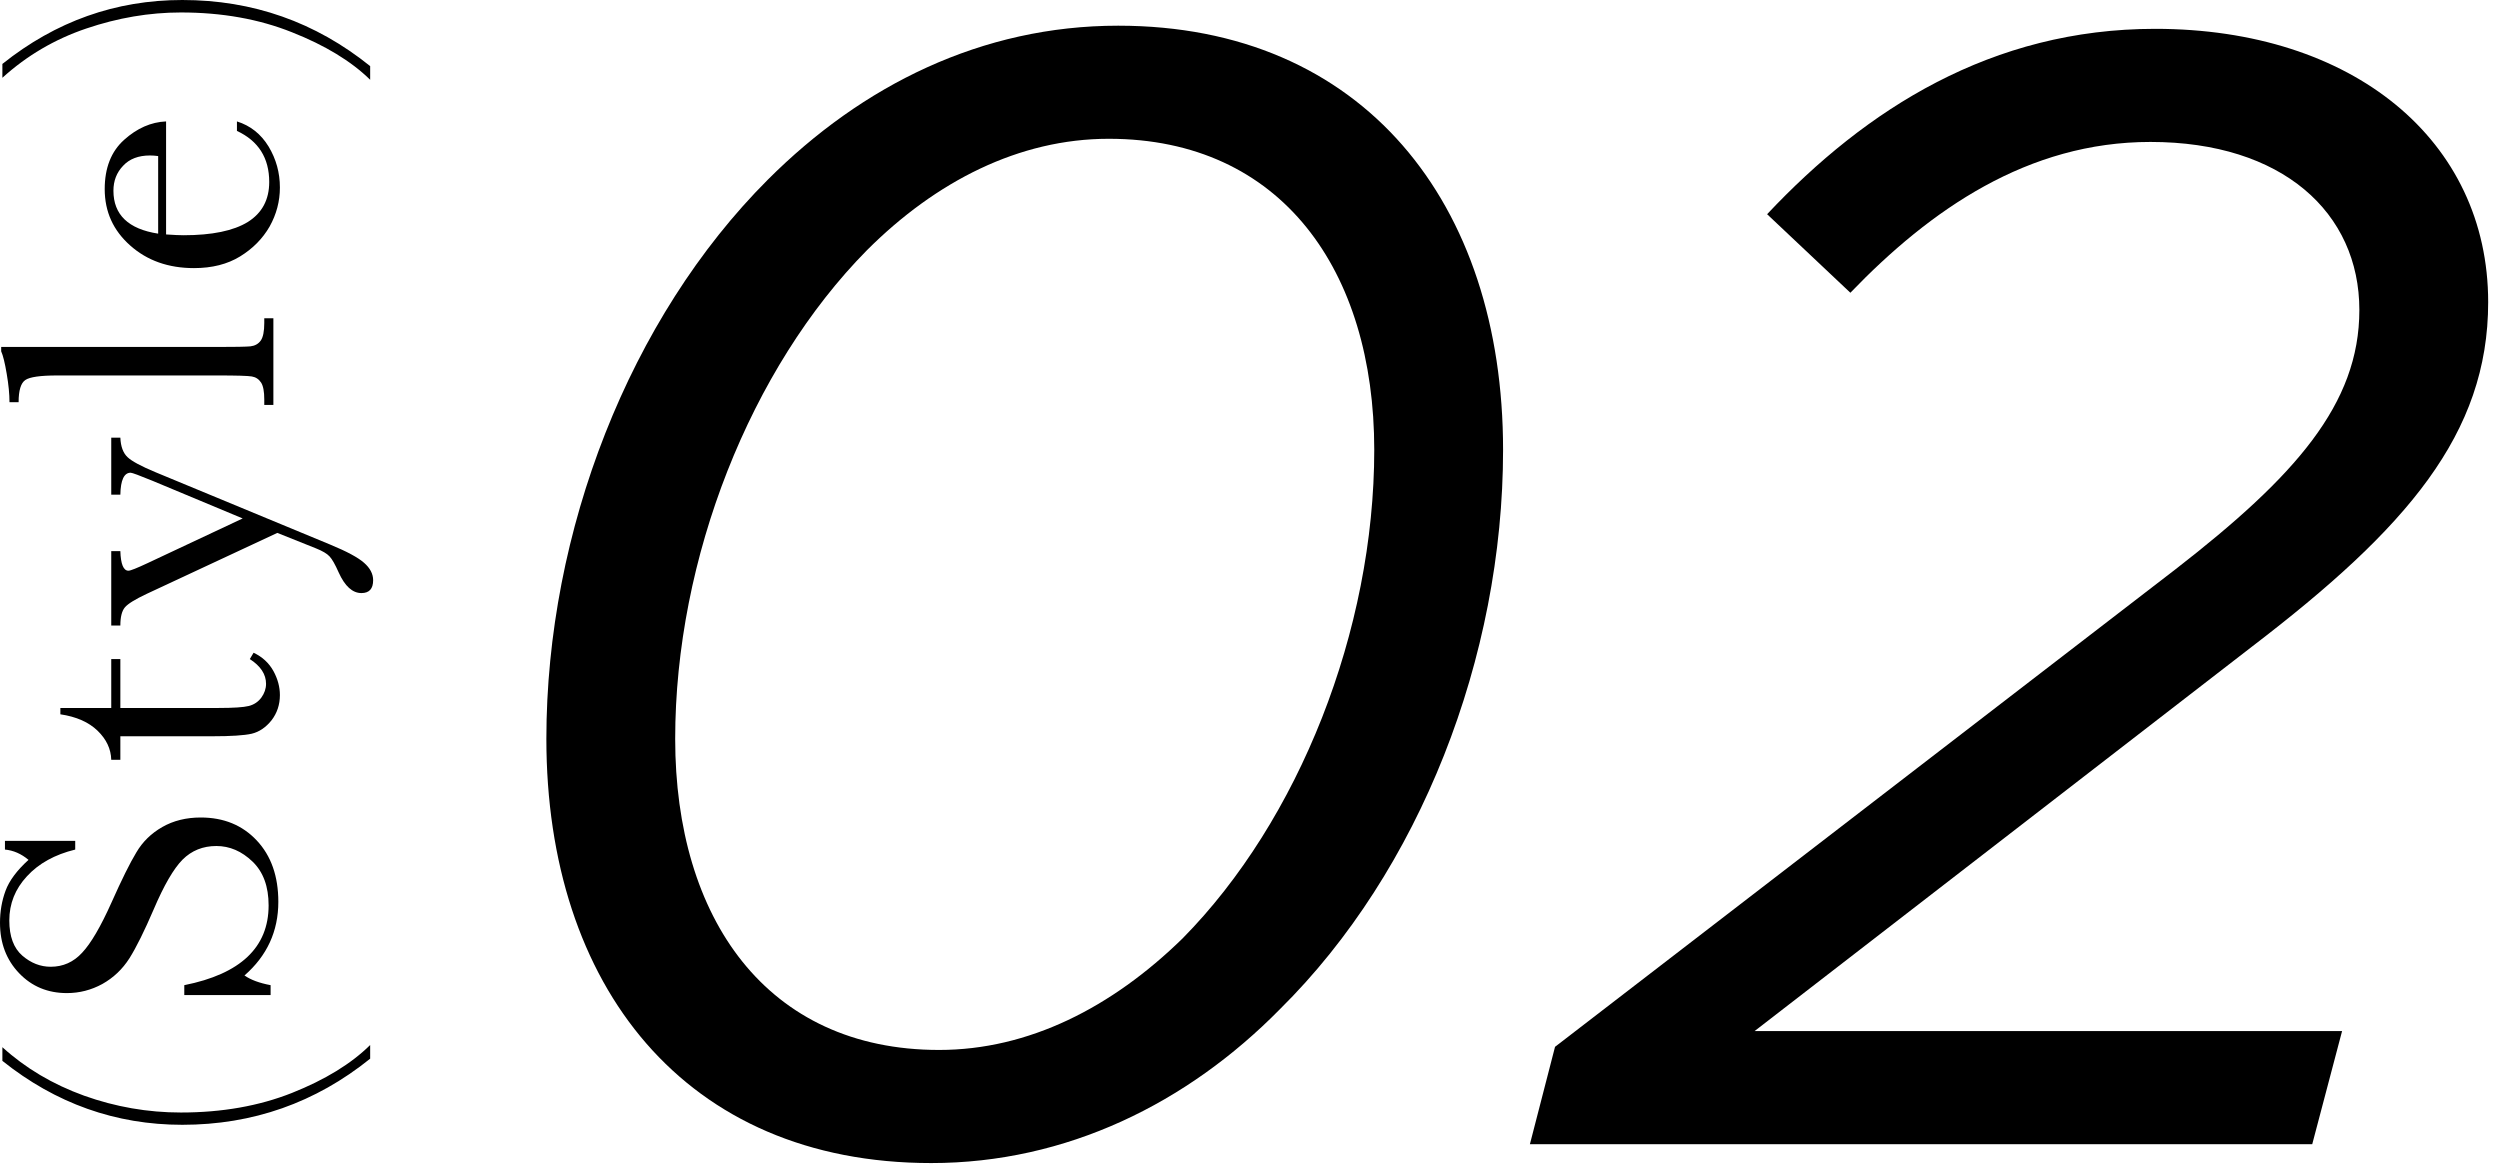
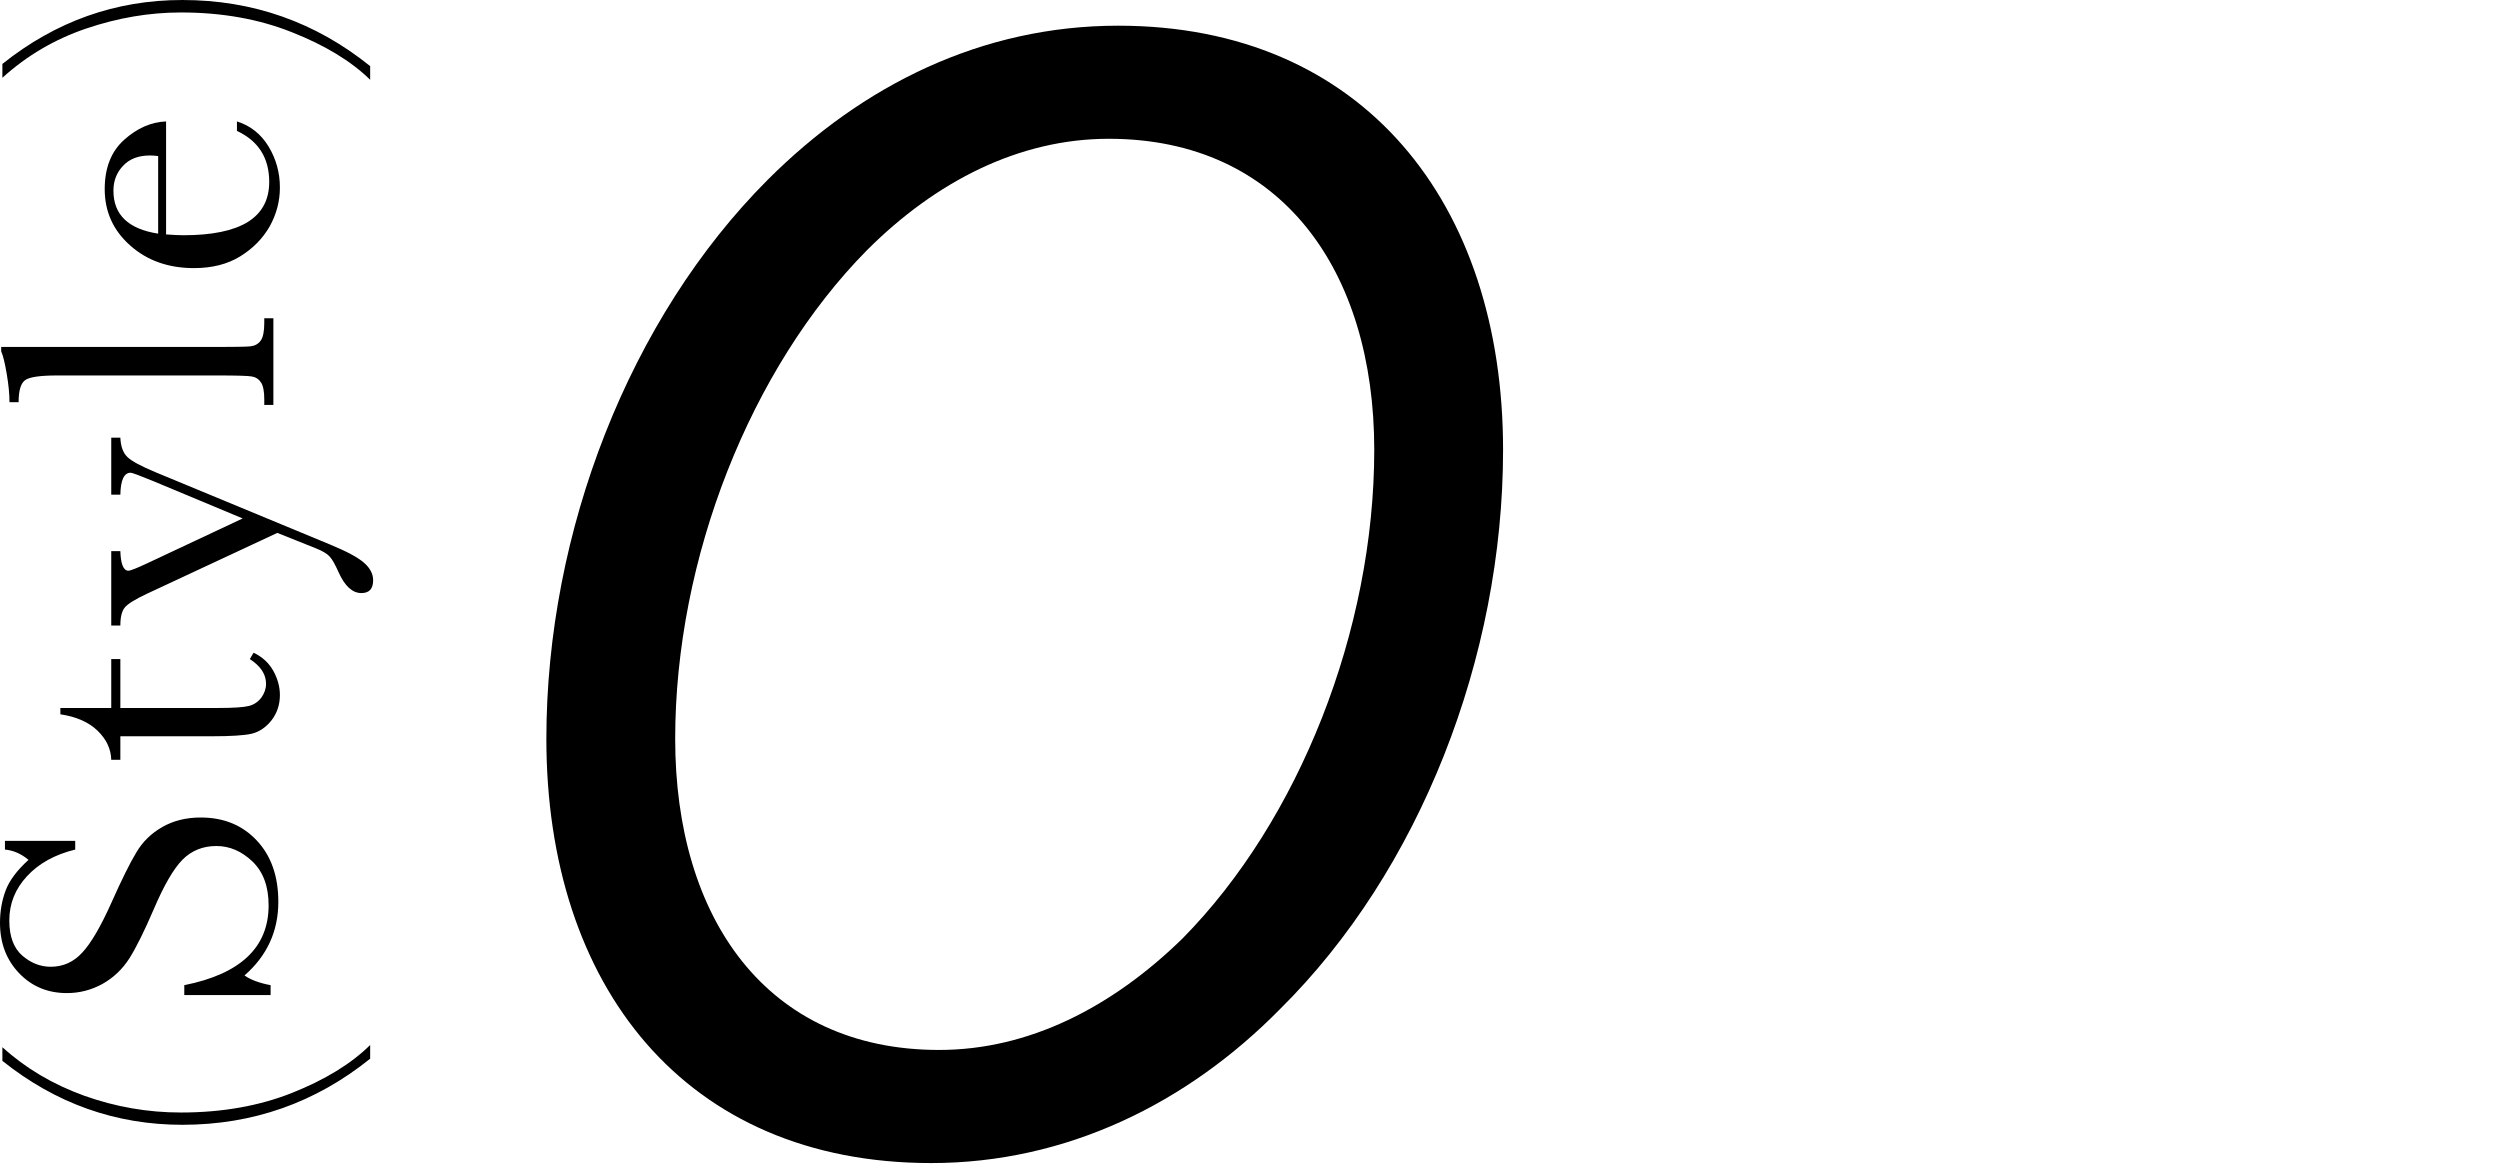
<svg xmlns="http://www.w3.org/2000/svg" width="148" height="69" viewBox="0 0 148 69" fill="none">
  <path d="M21.914 4.723C20.789 3.621 19.246 2.684 17.285 1.91C15.332 1.129 13.141 0.738 10.711 0.738C8.844 0.738 6.977 1.055 5.109 1.688C3.242 2.32 1.586 3.293 0.141 4.605L0.141 3.785C3.297 1.262 6.848 -3.73472e-06 10.793 -3.68767e-06C14.965 -3.63792e-06 18.672 1.305 21.914 3.914L21.914 4.723Z" fill="black" />
  <path d="M9.832 7.188L9.832 13.879C10.293 13.911 10.637 13.926 10.863 13.926C12.551 13.926 13.82 13.665 14.672 13.141C15.516 12.61 15.938 11.821 15.938 10.774C15.938 9.352 15.301 8.344 14.027 7.75L14.027 7.188C14.824 7.438 15.449 7.934 15.902 8.676C16.348 9.418 16.57 10.227 16.57 11.102C16.57 11.915 16.367 12.684 15.961 13.411C15.547 14.129 14.965 14.719 14.215 15.18C13.465 15.641 12.555 15.872 11.484 15.872C9.969 15.872 8.711 15.426 7.711 14.536C6.703 13.645 6.199 12.532 6.199 11.196C6.199 9.938 6.582 8.965 7.348 8.278C8.113 7.59 8.941 7.227 9.832 7.188ZM9.363 9.239C9.184 9.215 9.023 9.204 8.883 9.204C8.195 9.204 7.664 9.407 7.289 9.813C6.906 10.211 6.715 10.704 6.715 11.29C6.715 12.711 7.598 13.559 9.363 13.832L9.363 9.239Z" fill="black" />
  <path d="M0.07 20.54L12.891 20.54C13.914 20.54 14.559 20.528 14.824 20.504C15.09 20.473 15.293 20.36 15.434 20.165C15.574 19.969 15.645 19.622 15.645 19.122L15.645 18.84L16.184 18.84L16.184 23.973L15.645 23.973L15.645 23.645C15.645 23.176 15.582 22.844 15.457 22.649C15.324 22.446 15.141 22.325 14.906 22.286C14.672 22.247 14 22.227 12.891 22.227L3.398 22.227C2.391 22.227 1.758 22.317 1.5 22.497C1.234 22.676 1.102 23.114 1.102 23.809L0.562 23.809C0.562 23.332 0.508 22.774 0.398 22.133C0.289 21.485 0.18 21.04 0.07 20.797L0.07 20.54Z" fill="black" />
  <path d="M14.367 30.692L9.035 28.466C8.254 28.145 7.82 27.985 7.734 27.985C7.344 27.985 7.141 28.419 7.125 29.286L6.586 29.286L6.586 25.911L7.125 25.911C7.148 26.435 7.289 26.817 7.547 27.06C7.797 27.302 8.355 27.602 9.223 27.962L19.547 32.239C20.531 32.645 21.199 33.005 21.551 33.317C21.91 33.63 22.09 33.974 22.09 34.349C22.09 34.856 21.859 35.11 21.398 35.11C20.867 35.11 20.418 34.704 20.051 33.892C19.84 33.415 19.66 33.099 19.512 32.942C19.363 32.778 19.094 32.618 18.703 32.462L16.418 31.548L8.684 35.157C8.004 35.477 7.574 35.743 7.395 35.954C7.215 36.165 7.125 36.524 7.125 37.032L6.586 37.032L6.586 32.626L7.125 32.626C7.148 33.399 7.309 33.786 7.605 33.786C7.723 33.786 8.105 33.634 8.754 33.329L14.367 30.692Z" fill="black" />
  <path d="M7.125 39.017L7.125 41.912L12.926 41.912C13.816 41.912 14.418 41.873 14.73 41.794C15.035 41.716 15.281 41.552 15.469 41.302C15.656 41.044 15.75 40.771 15.75 40.482C15.75 39.919 15.43 39.431 14.789 39.017L15.012 38.642C15.527 38.884 15.918 39.244 16.184 39.72C16.441 40.189 16.57 40.666 16.57 41.15C16.57 41.712 16.406 42.209 16.078 42.638C15.742 43.06 15.352 43.326 14.906 43.435C14.461 43.537 13.68 43.587 12.562 43.587L7.125 43.587L7.125 44.982L6.586 44.982C6.57 44.341 6.301 43.767 5.777 43.259C5.254 42.752 4.52 42.427 3.574 42.287L3.574 41.912L6.586 41.912L6.586 39.017L7.125 39.017Z" fill="black" />
  <path d="M16.02 58.908L10.91 58.908L10.91 58.322C14.238 57.658 15.902 56.084 15.902 53.599C15.902 52.482 15.586 51.619 14.953 51.009C14.312 50.392 13.598 50.084 12.809 50.084C12.012 50.084 11.344 50.353 10.805 50.892C10.273 51.431 9.703 52.416 9.094 53.845C8.547 55.119 8.07 56.08 7.664 56.728C7.25 57.377 6.715 57.884 6.059 58.252C5.402 58.611 4.703 58.791 3.961 58.791C2.828 58.791 1.887 58.4 1.137 57.619C0.379 56.83 3.66597e-08 55.834 5.10068e-08 54.63C5.90188e-08 53.959 0.109 53.326 0.328 52.732C0.547 52.138 1 51.529 1.688 50.904C1.258 50.544 0.793 50.341 0.293 50.294L0.293 49.779L4.453 49.779L4.453 50.294C3.242 50.591 2.289 51.119 1.594 51.877C0.898 52.627 0.551 53.498 0.551 54.49C0.551 55.435 0.809 56.13 1.324 56.576C1.832 57.013 2.391 57.232 3 57.232C3.734 57.232 4.355 56.955 4.863 56.4C5.379 55.853 5.957 54.865 6.598 53.435C7.207 52.068 7.699 51.076 8.074 50.459C8.441 49.834 8.953 49.334 9.609 48.959C10.266 48.584 11.023 48.396 11.883 48.396C13.242 48.396 14.348 48.849 15.199 49.755C16.051 50.662 16.477 51.873 16.477 53.388C16.477 55.13 15.809 56.584 14.473 57.748C14.84 58.005 15.355 58.197 16.02 58.322L16.02 58.908Z" fill="black" />
  <path d="M21.914 61.865L21.914 62.674C18.672 65.283 14.965 66.588 10.793 66.588C6.848 66.588 3.297 65.326 0.141 62.803L0.141 61.994C1.508 63.236 3.121 64.193 4.98 64.865C6.84 65.529 8.75 65.861 10.711 65.861C13.141 65.861 15.332 65.475 17.285 64.701C19.246 63.92 20.789 62.975 21.914 61.865Z" fill="black" />
-   <path d="M90.57 67.737L92.058 61.971L128.793 33.699C135.861 28.212 139.674 23.933 139.674 18.354C139.674 12.588 135.117 8.403 127.305 8.403C120.051 8.403 114.285 12.402 109.542 17.331L104.613 12.681C110.472 6.45 117.912 1.707 127.584 1.707C139.302 1.707 147.3 8.31 147.3 17.889C147.3 25.701 142.464 31.28 133.35 38.255L103.869 61.041H138.651L136.884 67.737H90.57Z" fill="black" />
  <path d="M66.197 1.521C80.705 1.521 88.982 12.03 88.982 26.631C88.982 38.907 84.053 51.554 75.776 59.739C70.289 65.319 63.128 68.853 55.13 68.853C40.529 68.853 32.345 58.343 32.345 43.742C32.345 31.466 37.274 18.819 45.458 10.634C51.038 5.055 58.106 1.521 66.197 1.521ZM55.595 62.157C60.896 62.157 65.825 59.645 70.01 55.553C76.892 48.578 81.356 37.325 81.356 26.631C81.356 16.029 75.869 8.216 65.639 8.216C60.338 8.216 55.409 10.727 51.317 14.819C44.435 21.794 39.971 33.047 39.971 43.742C39.971 54.344 45.365 62.157 55.595 62.157Z" fill="black" />
</svg>